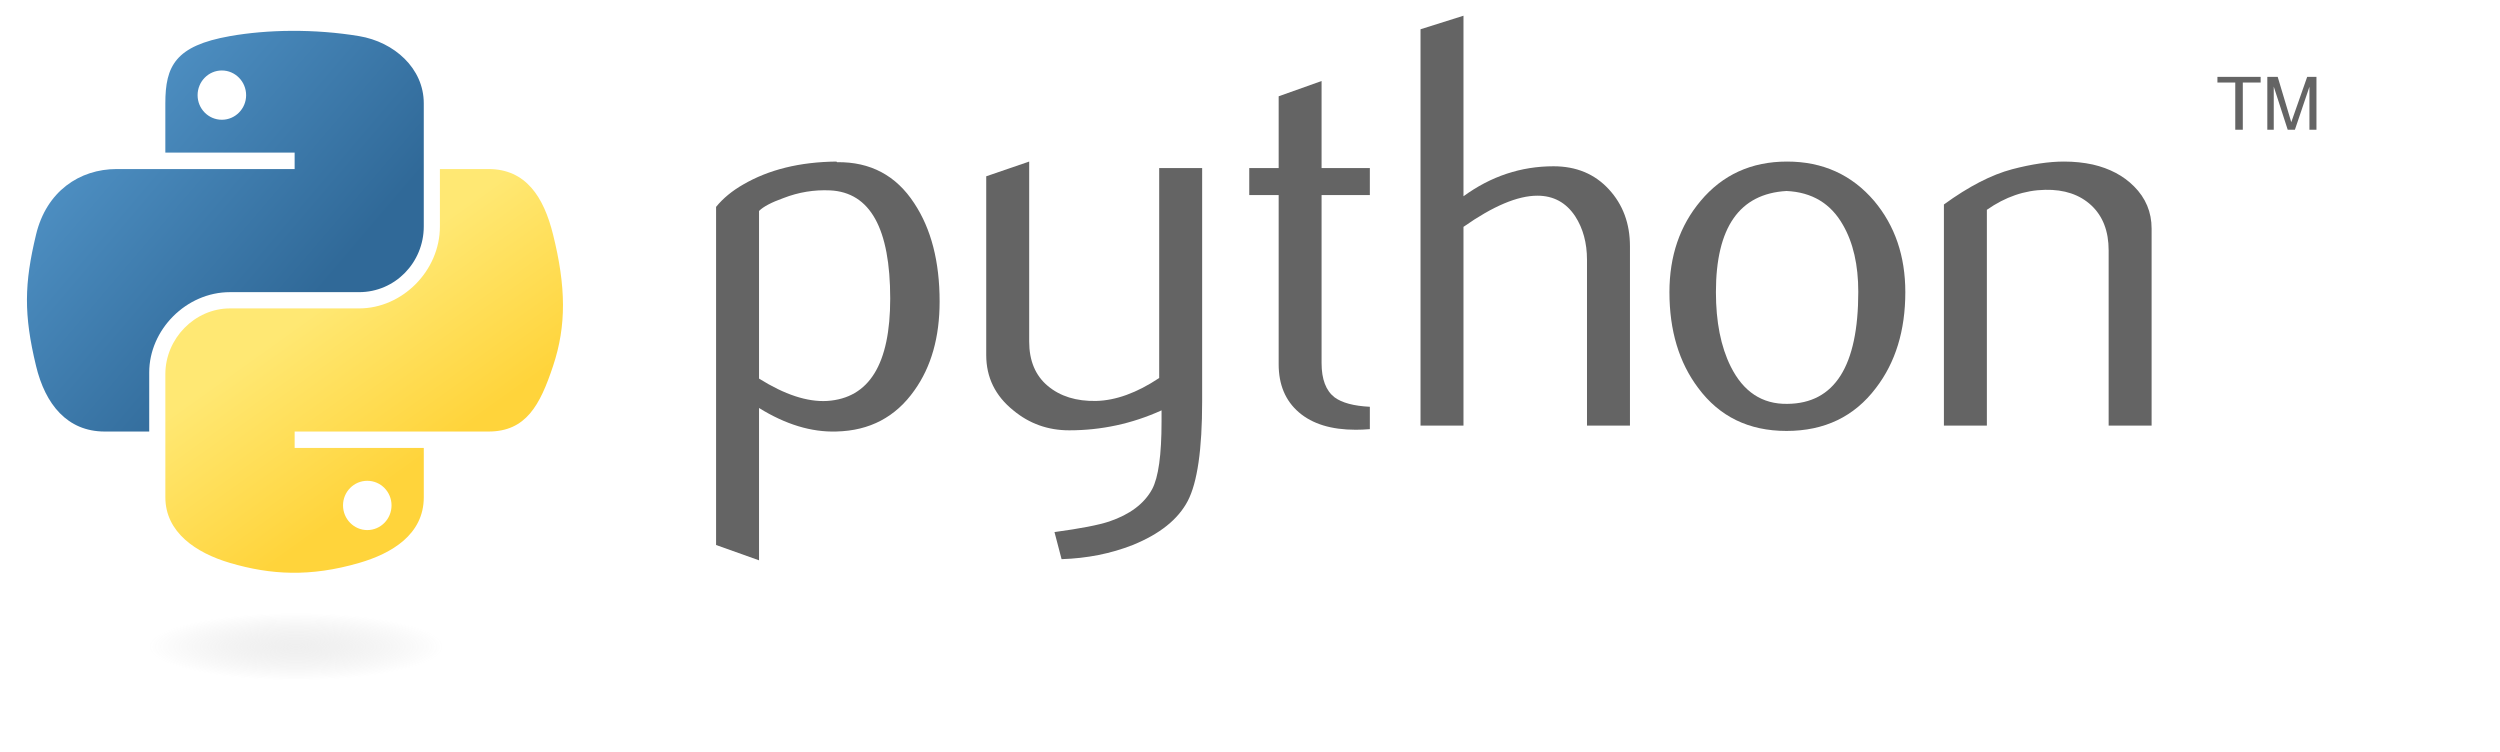
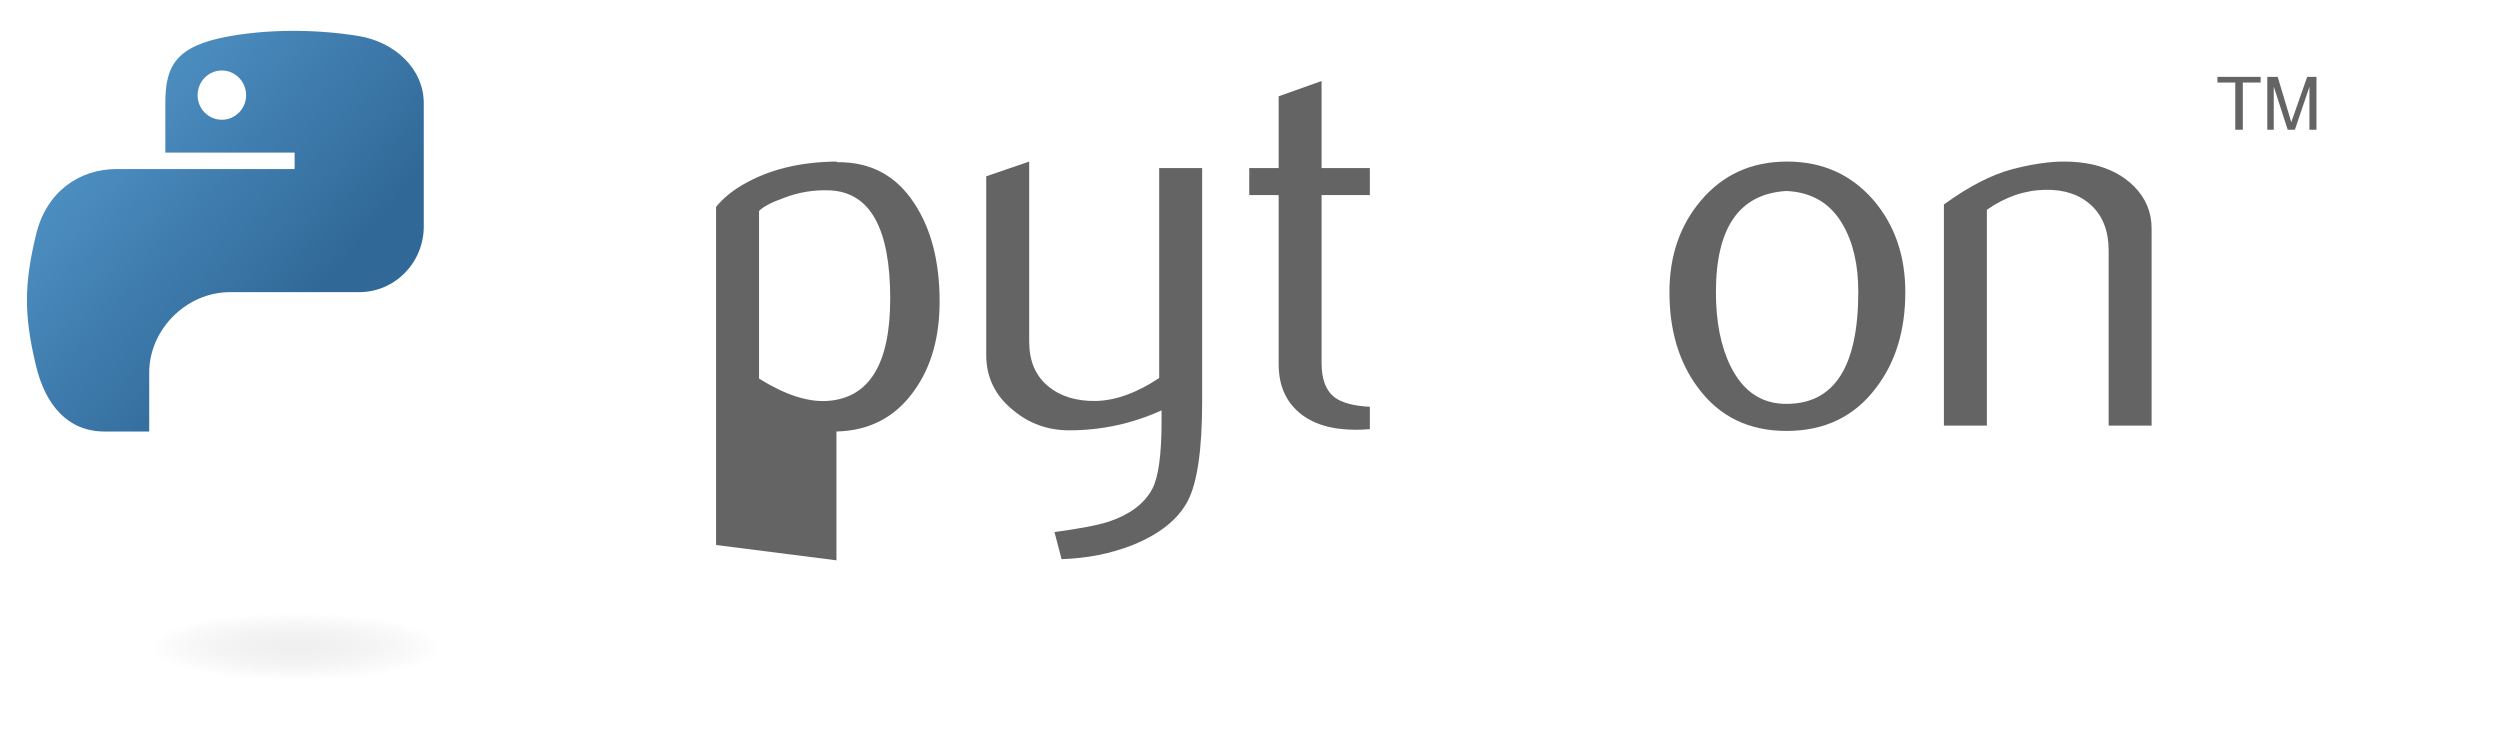
<svg xmlns="http://www.w3.org/2000/svg" width="163" height="49" viewBox="0 0 163 49" fill="none">
-   <path d="M58.042 19.47C58.042 14.892 56.736 12.542 54.125 12.413C53.087 12.364 52.072 12.529 51.086 12.912C50.298 13.194 49.768 13.473 49.489 13.755V24.683C51.159 25.731 52.642 26.218 53.935 26.142C56.672 25.961 58.042 23.739 58.042 19.47ZM61.263 19.66C61.263 21.986 60.717 23.917 59.62 25.452C58.397 27.19 56.703 28.084 54.536 28.134C52.903 28.186 51.22 27.674 49.489 26.601V36.533L46.688 35.534V13.489C47.148 12.925 47.739 12.441 48.456 12.03C50.123 11.058 52.149 10.559 54.533 10.534L54.573 10.574C56.752 10.547 58.431 11.441 59.611 13.256C60.711 14.92 61.263 17.052 61.263 19.66Z" fill="#646464" />
+   <path d="M58.042 19.47C58.042 14.892 56.736 12.542 54.125 12.413C53.087 12.364 52.072 12.529 51.086 12.912C50.298 13.194 49.768 13.473 49.489 13.755V24.683C51.159 25.731 52.642 26.218 53.935 26.142C56.672 25.961 58.042 23.739 58.042 19.47ZM61.263 19.66C61.263 21.986 60.717 23.917 59.62 25.452C58.397 27.19 56.703 28.084 54.536 28.134V36.533L46.688 35.534V13.489C47.148 12.925 47.739 12.441 48.456 12.03C50.123 11.058 52.149 10.559 54.533 10.534L54.573 10.574C56.752 10.547 58.431 11.441 59.611 13.256C60.711 14.92 61.263 17.052 61.263 19.66Z" fill="#646464" />
  <path d="M78.38 26.178C78.38 29.298 78.068 31.459 77.443 32.66C76.814 33.861 75.619 34.82 73.854 35.534C72.423 36.098 70.876 36.404 69.215 36.457L68.752 34.691C70.44 34.462 71.629 34.232 72.319 34.002C73.676 33.542 74.608 32.837 75.12 31.894C75.53 31.125 75.733 29.657 75.733 27.484V26.755C73.817 27.625 71.81 28.057 69.711 28.057C68.332 28.057 67.115 27.625 66.067 26.755C64.891 25.808 64.302 24.606 64.302 23.151V11.494L67.103 10.534V22.268C67.103 23.522 67.508 24.487 68.317 25.164C69.126 25.841 70.174 26.166 71.458 26.142C72.742 26.114 74.118 25.618 75.579 24.646V10.957H78.38V26.178Z" fill="#646464" />
  <path d="M89.314 27.98C88.98 28.008 88.674 28.02 88.392 28.02C86.807 28.02 85.572 27.643 84.69 26.886C83.81 26.13 83.369 25.084 83.369 23.751V12.719H81.451V10.957H83.369V6.278L86.167 5.282V10.957H89.314V12.719H86.167V23.675C86.167 24.726 86.449 25.471 87.013 25.906C87.497 26.264 88.266 26.47 89.314 26.522V27.98Z" fill="#646464" />
-   <path d="M106.273 27.75H103.472V16.939C103.472 15.839 103.215 14.892 102.703 14.101C102.111 13.207 101.29 12.759 100.236 12.759C98.952 12.759 97.346 13.436 95.419 14.791V27.75H92.618V1.908L95.419 1.025V12.796C97.208 11.494 99.163 10.841 101.287 10.841C102.77 10.841 103.971 11.34 104.891 12.336C105.813 13.332 106.273 14.573 106.273 16.056V27.75Z" fill="#646464" />
  <path d="M121.16 19.029C121.16 17.27 120.826 15.818 120.161 14.668C119.37 13.268 118.141 12.529 116.48 12.453C113.41 12.63 111.878 14.831 111.878 19.047C111.878 20.981 112.196 22.596 112.84 23.892C113.661 25.544 114.893 26.359 116.536 26.332C119.618 26.307 121.16 23.874 121.16 19.029ZM124.227 19.047C124.227 21.551 123.587 23.635 122.309 25.299C120.902 27.162 118.96 28.097 116.48 28.097C114.023 28.097 112.108 27.162 110.725 25.299C109.472 23.635 108.847 21.551 108.847 19.047C108.847 16.694 109.524 14.714 110.879 13.102C112.31 11.393 114.191 10.534 116.517 10.534C118.843 10.534 120.737 11.393 122.196 13.102C123.55 14.714 124.227 16.694 124.227 19.047Z" fill="#646464" />
  <path d="M140.285 27.75H137.484V16.326C137.484 15.073 137.107 14.095 136.354 13.39C135.6 12.689 134.595 12.349 133.341 12.376C132.011 12.401 130.746 12.836 129.544 13.679V27.75H126.743V13.332C128.355 12.159 129.839 11.393 131.193 11.034C132.471 10.7 133.599 10.534 134.57 10.534C135.235 10.534 135.86 10.599 136.449 10.727C137.549 10.982 138.443 11.454 139.133 12.146C139.902 12.912 140.285 13.832 140.285 14.907V27.75Z" fill="#646464" />
  <path d="M19.024 2.011C17.582 2.018 16.206 2.141 14.995 2.355C11.428 2.985 10.78 4.304 10.78 6.737V9.95H19.21V11.021H10.78H7.617C5.167 11.021 3.022 12.493 2.351 15.294C1.577 18.506 1.542 20.509 2.351 23.862C2.95 26.358 4.381 28.136 6.831 28.136H9.729V24.284C9.729 21.502 12.137 19.048 14.995 19.048H23.415C25.759 19.048 27.63 17.118 27.63 14.764V6.737C27.63 4.453 25.703 2.736 23.415 2.355C21.967 2.114 20.465 2.005 19.024 2.011ZM14.465 4.595C15.336 4.595 16.047 5.318 16.047 6.207C16.047 7.092 15.336 7.808 14.465 7.808C13.591 7.808 12.883 7.092 12.883 6.207C12.883 5.318 13.591 4.595 14.465 4.595Z" fill="url(#paint0_linear_3094_5384)" />
-   <path d="M28.682 11.021V14.764C28.682 17.666 26.221 20.108 23.416 20.108H14.996C12.69 20.108 10.781 22.082 10.781 24.392V32.419C10.781 34.704 12.768 36.047 14.996 36.703C17.664 37.487 20.223 37.629 23.416 36.703C25.538 36.088 27.631 34.852 27.631 32.419V29.206H19.211V28.136H27.631H31.846C34.295 28.136 35.209 26.427 36.06 23.862C36.941 21.221 36.903 18.682 36.06 15.294C35.455 12.855 34.299 11.021 31.846 11.021H28.682ZM23.946 31.348C24.82 31.348 25.528 32.064 25.528 32.95C25.528 33.838 24.82 34.561 23.946 34.561C23.076 34.561 22.365 33.838 22.365 32.95C22.365 32.064 23.076 31.348 23.946 31.348Z" fill="url(#paint1_linear_3094_5384)" />
  <path d="M145.739 8.46H146.231V5.381H147.394V5.013H144.576V5.381H145.739V8.46ZM147.829 8.46H148.249V5.648L149.159 8.46H149.627L150.575 5.657V8.46H151.033V5.013H150.428L149.391 7.967L148.506 5.013H147.829V8.46Z" fill="#646464" />
  <path opacity="0.444" d="M30.603 42.16C30.603 42.447 30.311 42.732 29.743 42.998C29.175 43.264 28.343 43.505 27.294 43.709C26.245 43.912 25 44.073 23.629 44.184C22.259 44.294 20.79 44.35 19.306 44.35C17.823 44.35 16.354 44.294 14.983 44.184C13.613 44.073 12.367 43.912 11.318 43.709C10.269 43.505 9.437 43.264 8.869 42.998C8.302 42.732 8.01 42.447 8.01 42.16C8.01 41.872 8.302 41.587 8.869 41.322C9.437 41.056 10.269 40.814 11.318 40.611C12.367 40.407 13.613 40.246 14.983 40.136C16.354 40.026 17.823 39.969 19.306 39.969C20.79 39.969 22.259 40.026 23.629 40.136C25 40.246 26.245 40.407 27.294 40.611C28.343 40.814 29.175 41.056 29.743 41.322C30.311 41.587 30.603 41.872 30.603 42.16Z" fill="url(#paint2_radial_3094_5384)" />
  <defs>
    <linearGradient id="paint0_linear_3094_5384" x1="1.757" y1="2.011" x2="21.195" y2="18.575" gradientUnits="userSpaceOnUse">
      <stop stop-color="#5A9FD4" />
      <stop offset="1" stop-color="#306998" />
    </linearGradient>
    <linearGradient id="paint1_linear_3094_5384" x1="23.744" y1="32.68" x2="16.77" y2="22.907" gradientUnits="userSpaceOnUse">
      <stop stop-color="#FFD43B" />
      <stop offset="1" stop-color="#FFE873" />
    </linearGradient>
    <radialGradient id="paint2_radial_3094_5384" cx="0" cy="0" r="1" gradientUnits="userSpaceOnUse" gradientTransform="translate(19.306 42.16) rotate(-90) scale(2.191 9.628)">
      <stop stop-color="#B8B8B8" stop-opacity="0.498" />
      <stop offset="1" stop-color="#7F7F7F" stop-opacity="0" />
    </radialGradient>
  </defs>
</svg>